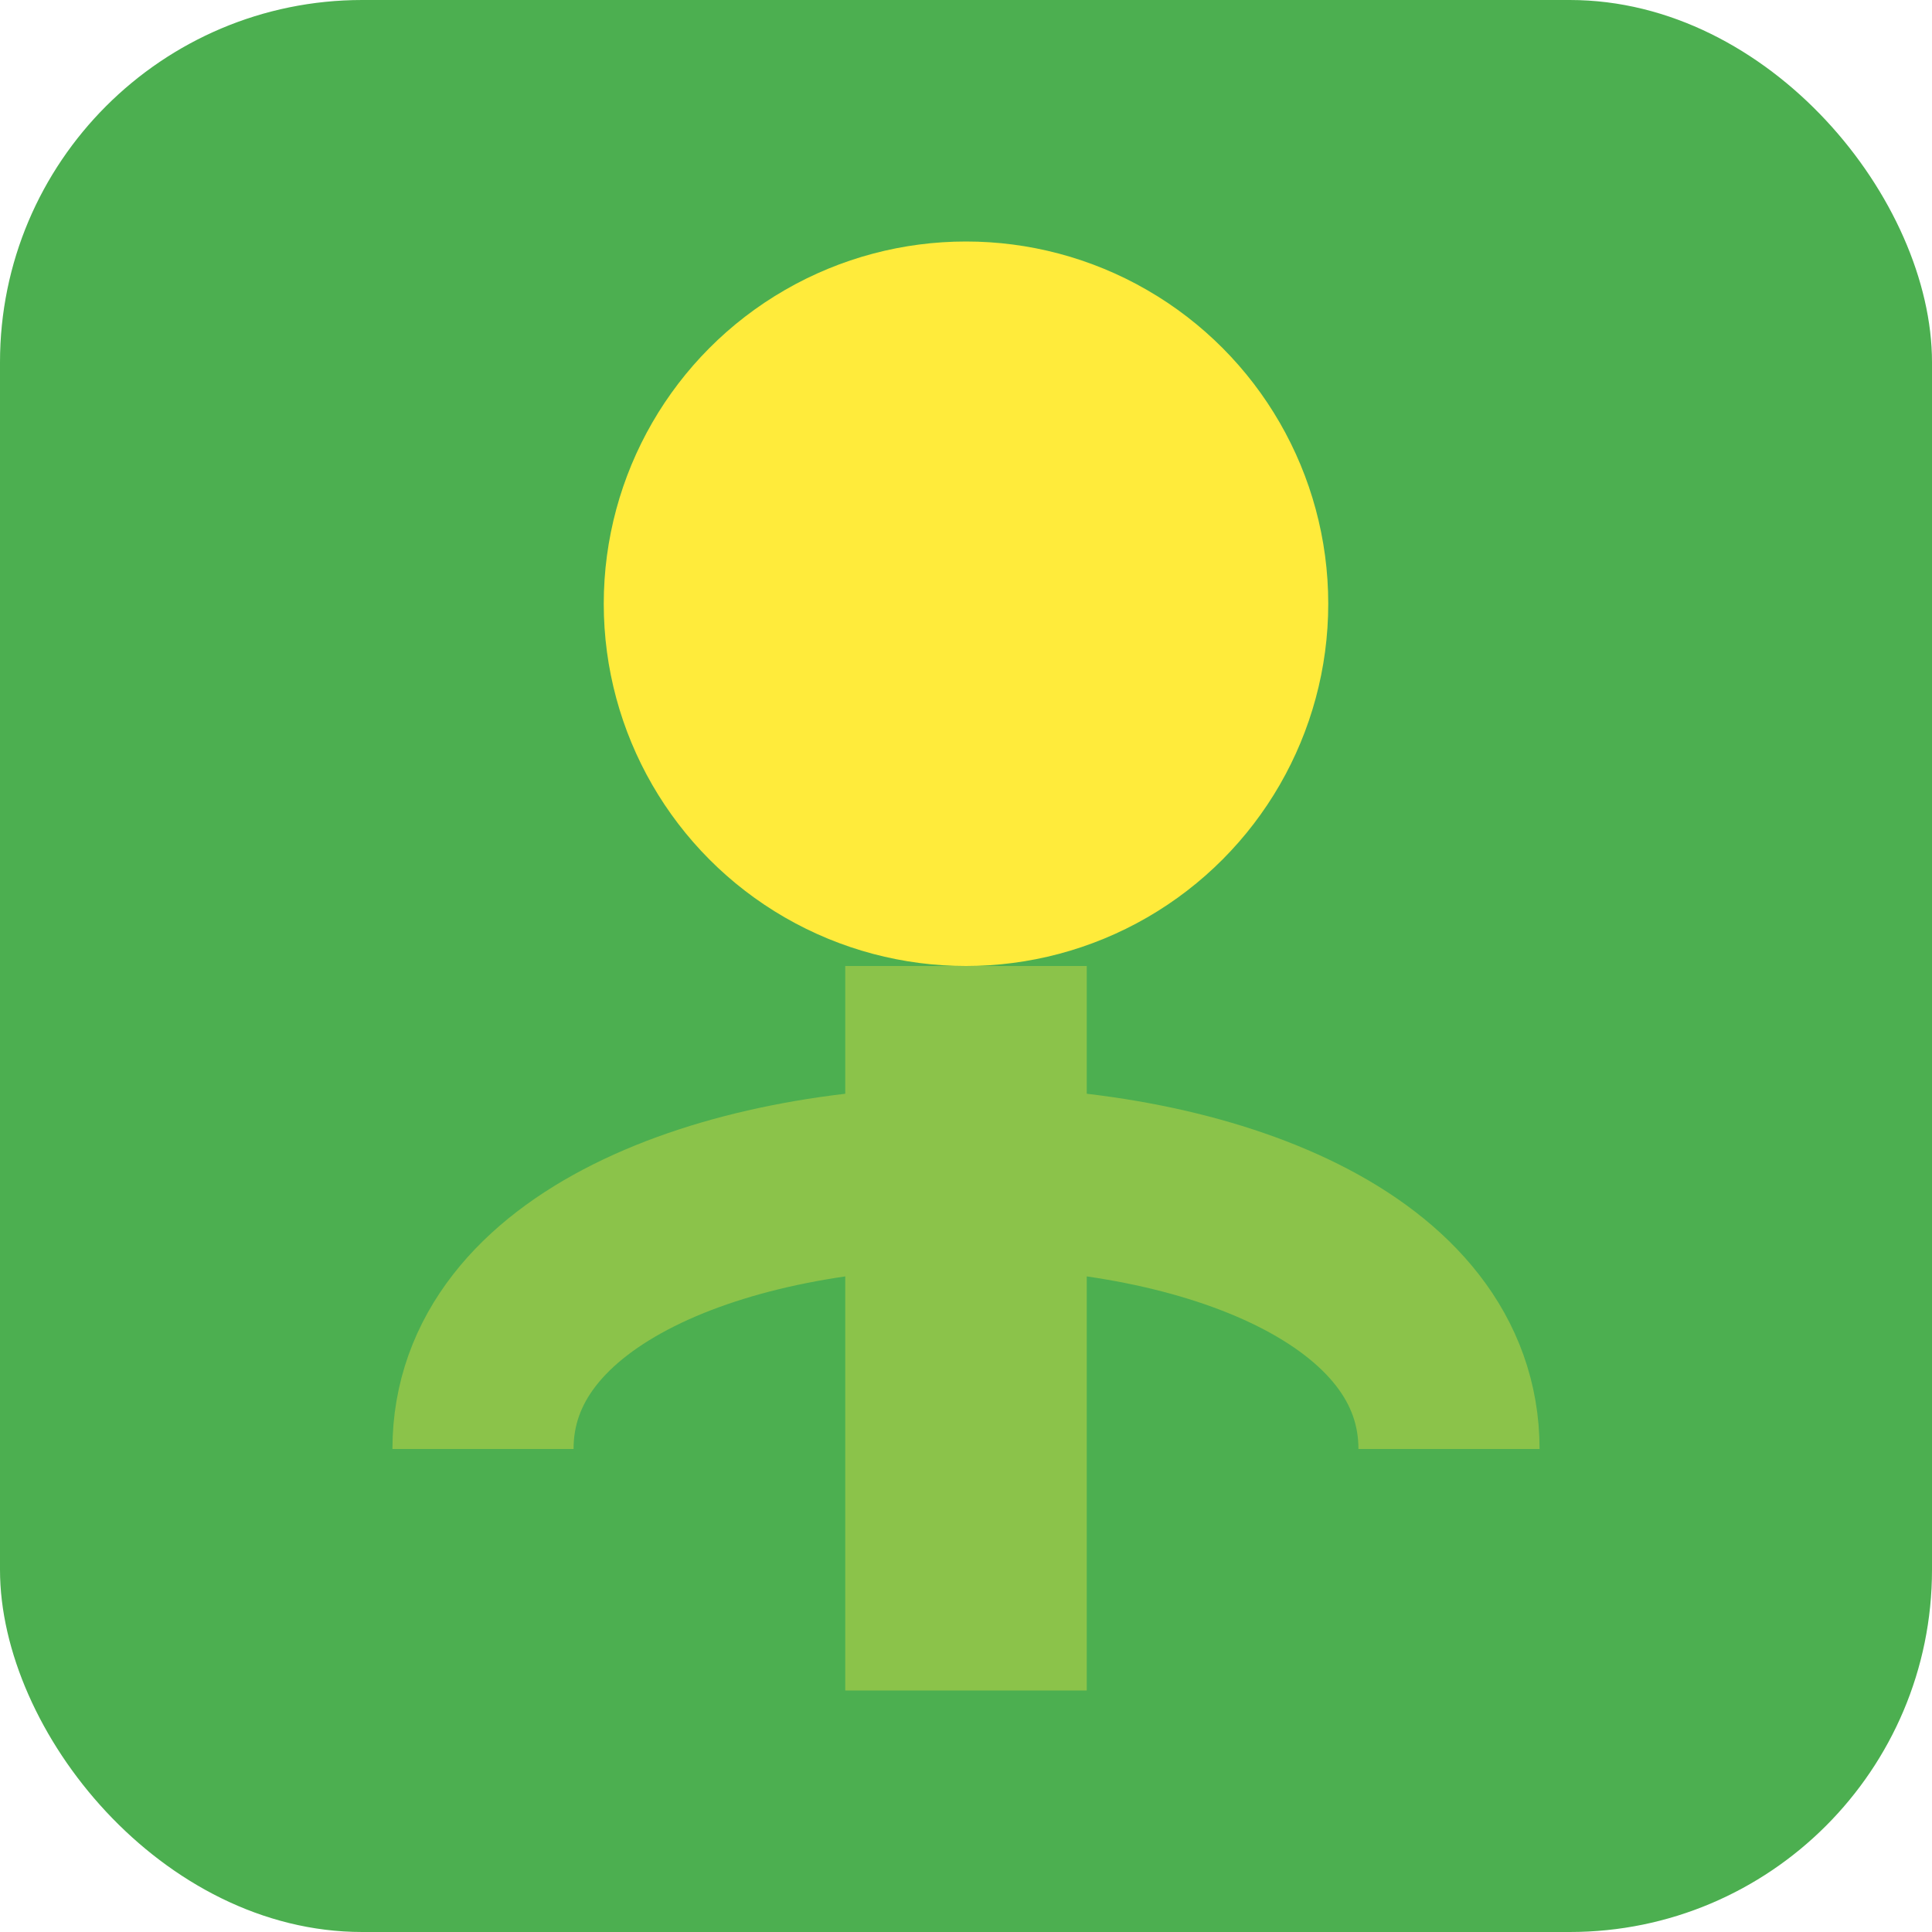
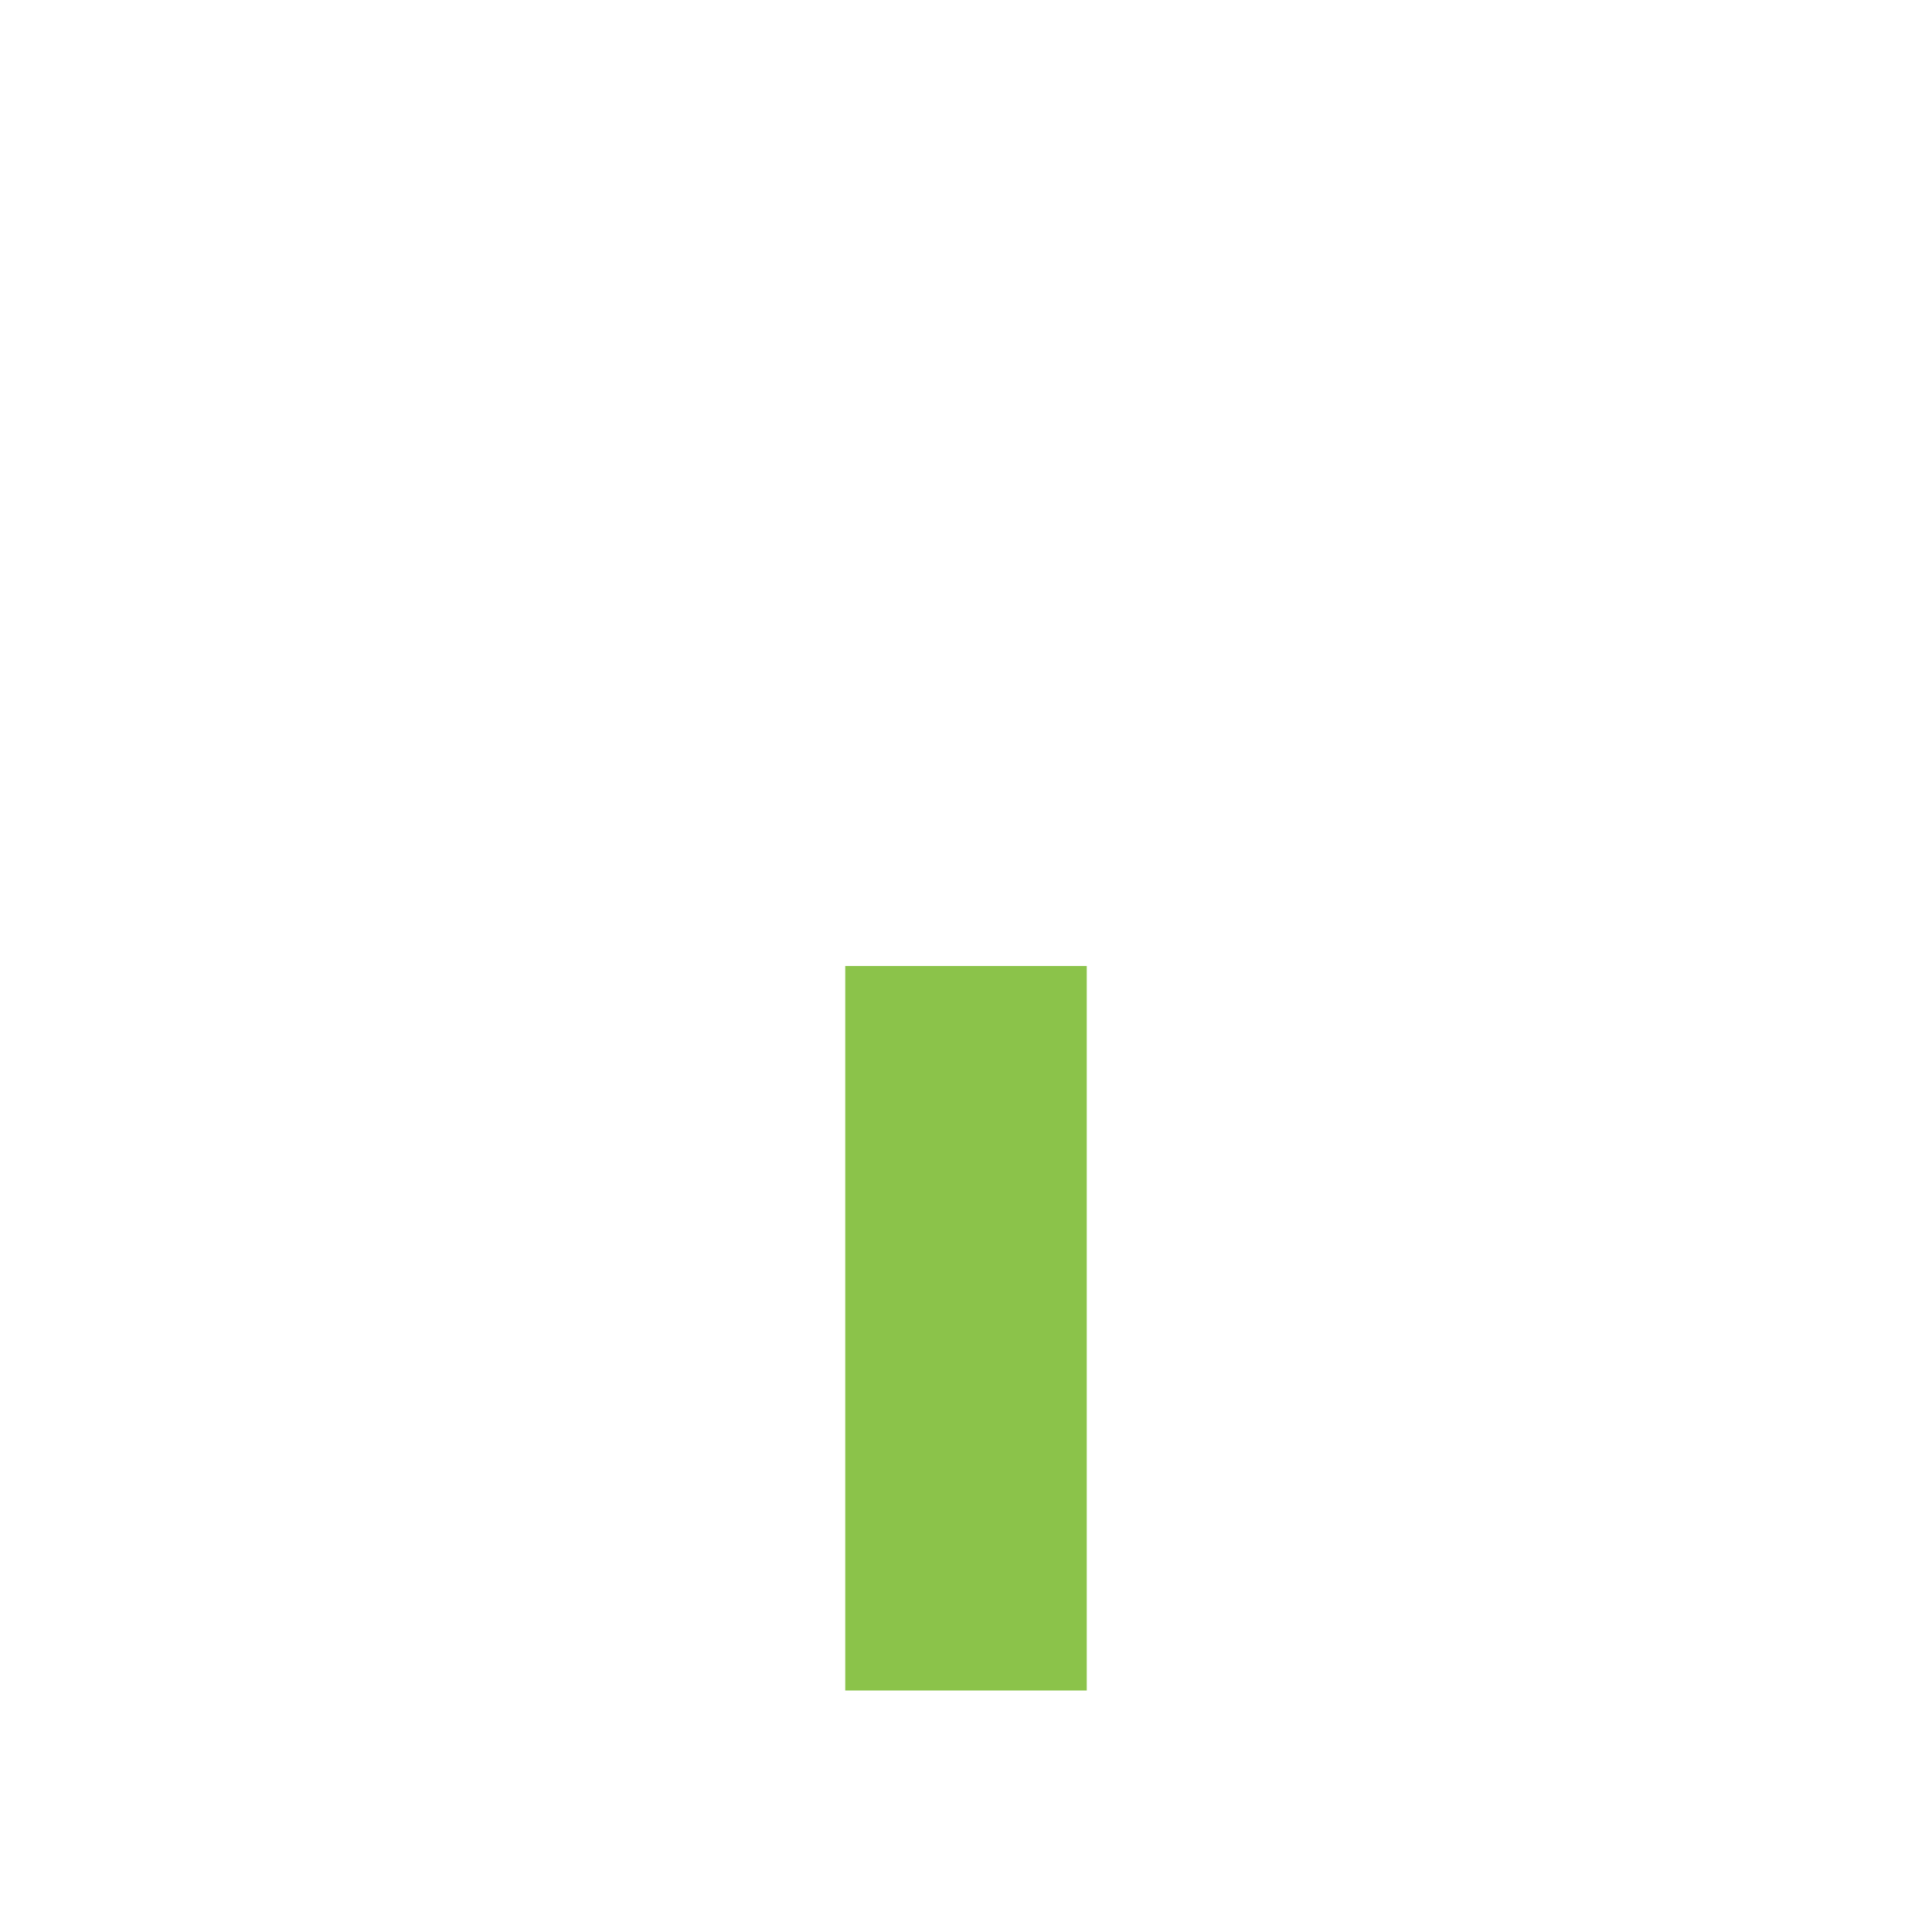
<svg xmlns="http://www.w3.org/2000/svg" width="32" height="32">
-   <rect width="32" height="32" fill="#4CAF50" rx="6" />
-   <circle cx="16" cy="10" r="6" fill="#FFEB3B" />
  <rect x="14" y="16" width="4" height="12" fill="#8BC34A" />
-   <path d="M8,24 C8,18 24,18 24,24" stroke="#8BC34A" stroke-width="3" fill="none" />
</svg>